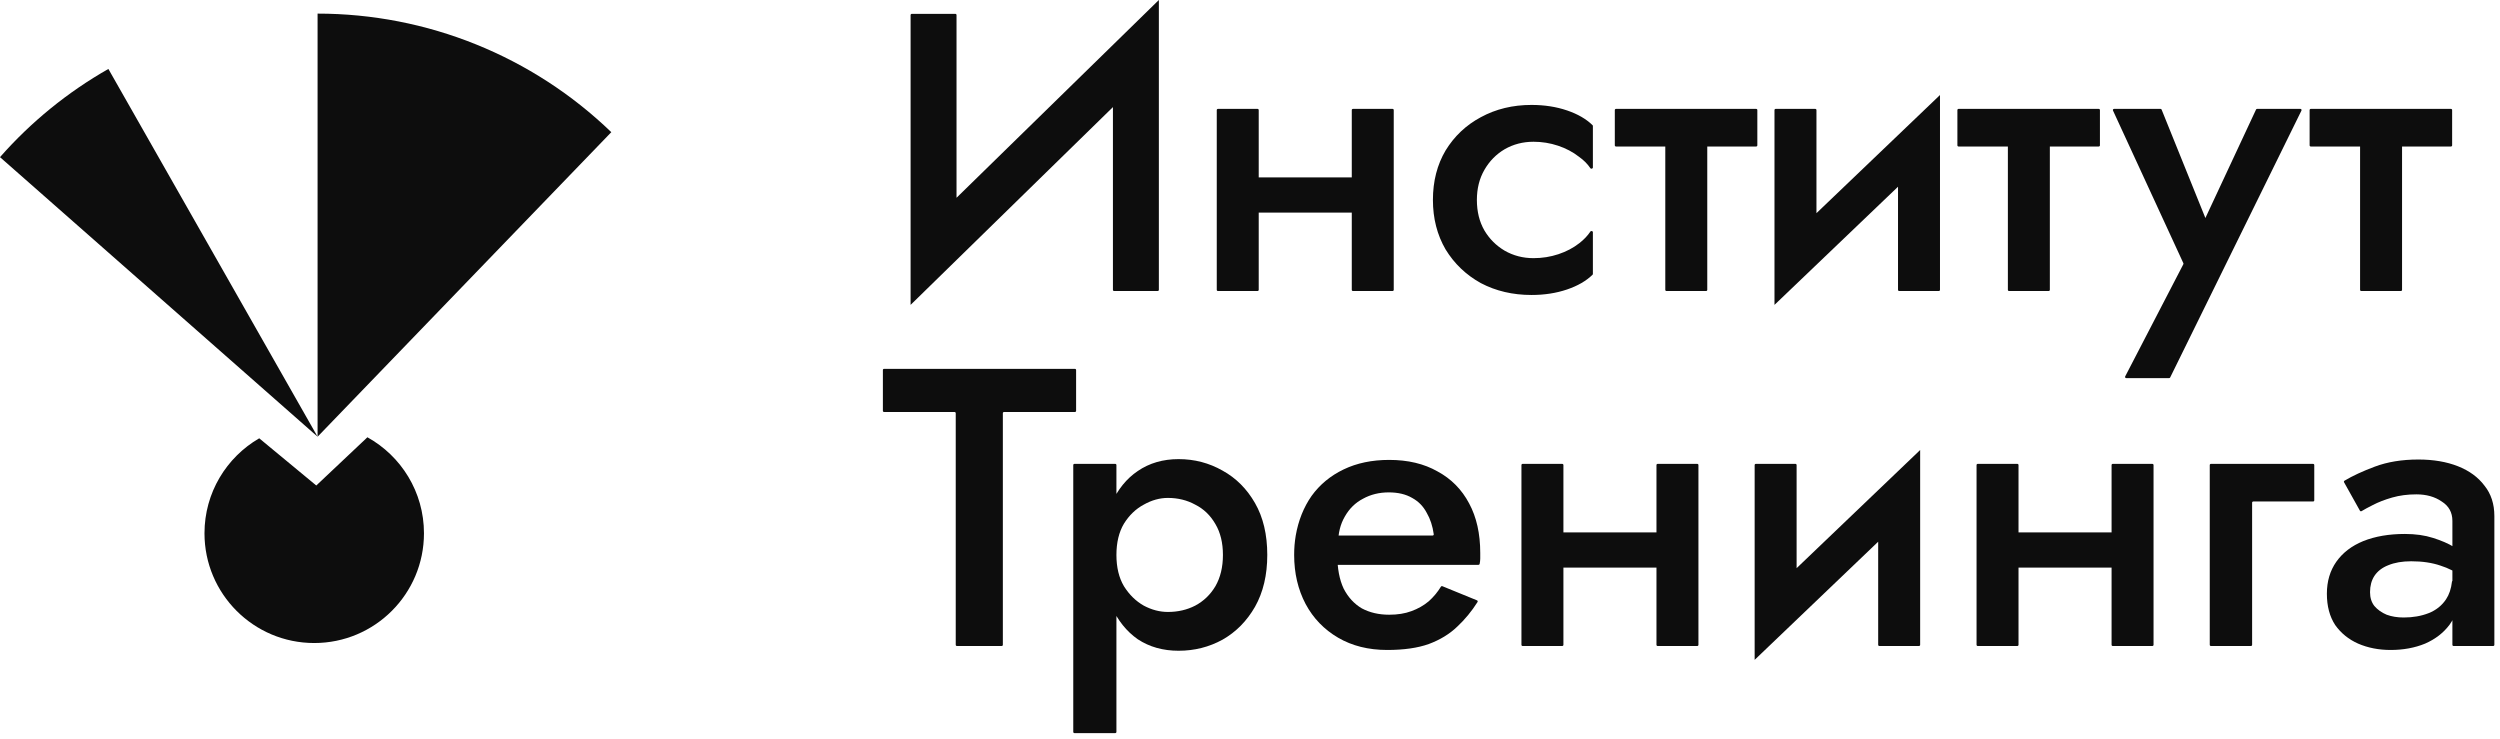
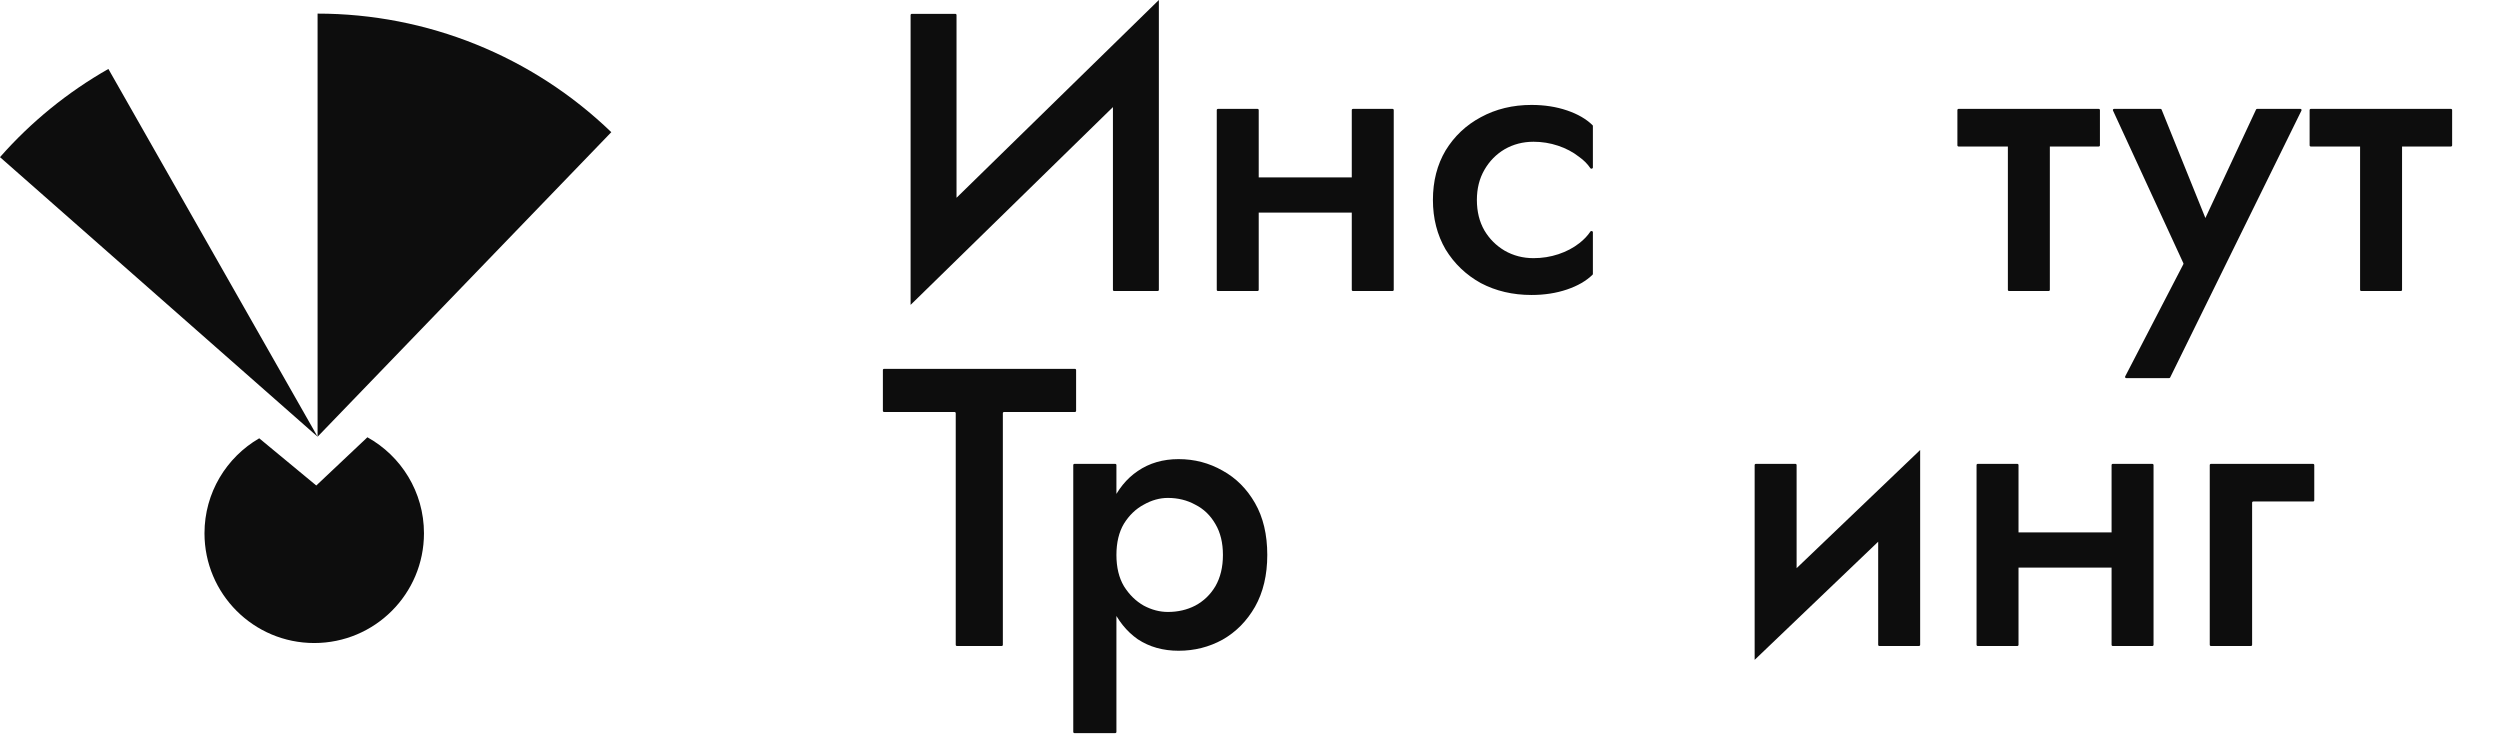
<svg xmlns="http://www.w3.org/2000/svg" width="213" height="63" viewBox="0 0 213 63" fill="none">
  <path d="M98.567 5.425C98.567 5.451 98.556 5.475 98.537 5.493L77.583 25.976L77.751 20.551C77.751 20.525 77.762 20.5 77.781 20.482L98.735 0L98.567 5.425ZM81.396 1.181C81.452 1.181 81.496 1.225 81.496 1.281V21.485C81.496 21.509 81.488 21.533 81.472 21.551L77.583 25.976V1.281C77.583 1.225 77.628 1.181 77.683 1.181H81.396ZM98.735 0V24.695C98.735 24.75 98.69 24.795 98.635 24.795H94.921C94.866 24.795 94.822 24.75 94.822 24.695V4.591C94.822 4.567 94.83 4.544 94.846 4.526L98.735 0Z" fill="#0D0D0D" />
  <path d="M105.353 18.115C105.298 18.115 105.253 18.071 105.253 18.015V15.213C105.253 15.158 105.298 15.113 105.353 15.113H117.028C117.083 15.113 117.128 15.158 117.128 15.213V18.015C117.128 18.071 117.083 18.115 117.028 18.115H105.353ZM115.171 9.377C115.171 9.322 115.216 9.277 115.271 9.277H118.647C118.702 9.277 118.747 9.322 118.747 9.377V24.695C118.747 24.75 118.702 24.795 118.647 24.795H115.271C115.216 24.795 115.171 24.75 115.171 24.695V9.377ZM103.668 9.377C103.668 9.322 103.712 9.277 103.768 9.277H107.143C107.199 9.277 107.243 9.322 107.243 9.377V24.695C107.243 24.75 107.199 24.795 107.143 24.795H103.768C103.712 24.795 103.668 24.75 103.668 24.695V9.377Z" fill="#0D0D0D" />
  <path d="M125.83 17.036C125.83 18.026 126.043 18.891 126.471 19.634C126.898 20.353 127.472 20.927 128.191 21.354C128.933 21.781 129.754 21.995 130.654 21.995C131.396 21.995 132.104 21.882 132.779 21.657C133.454 21.433 134.05 21.118 134.567 20.713C134.954 20.41 135.265 20.082 135.501 19.729C135.56 19.642 135.714 19.682 135.714 19.787V23.337C135.714 23.363 135.704 23.389 135.685 23.407C135.148 23.933 134.427 24.351 133.521 24.66C132.599 24.975 131.587 25.132 130.485 25.132C128.888 25.132 127.449 24.795 126.167 24.12C124.908 23.423 123.907 22.467 123.165 21.253C122.445 20.016 122.085 18.61 122.085 17.036C122.085 15.439 122.445 14.034 123.165 12.819C123.907 11.605 124.908 10.66 126.167 9.985C127.449 9.288 128.888 8.94 130.485 8.94C131.587 8.94 132.599 9.097 133.521 9.412C134.427 9.721 135.148 10.139 135.685 10.665C135.704 10.683 135.714 10.709 135.714 10.735V14.267C135.714 14.374 135.555 14.414 135.496 14.325C135.256 13.966 134.935 13.644 134.533 13.359C134.016 12.954 133.42 12.639 132.745 12.414C132.071 12.189 131.374 12.077 130.654 12.077C129.754 12.077 128.933 12.291 128.191 12.718C127.472 13.145 126.898 13.73 126.471 14.472C126.043 15.214 125.83 16.069 125.83 17.036Z" fill="#0D0D0D" />
-   <path d="M137.582 9.377C137.582 9.322 137.627 9.277 137.682 9.277H149.625C149.681 9.277 149.725 9.322 149.725 9.377V12.382C149.725 12.437 149.681 12.482 149.625 12.482H137.682C137.627 12.482 137.582 12.437 137.582 12.382V9.377ZM141.883 10.052C141.883 9.996 141.927 9.952 141.983 9.952H145.359C145.414 9.952 145.459 9.996 145.459 10.052V24.695C145.459 24.75 145.414 24.795 145.359 24.795H141.983C141.927 24.795 141.883 24.75 141.883 24.695V10.052Z" fill="#0D0D0D" />
-   <path d="M165.12 12.61C165.119 12.636 165.108 12.661 165.089 12.678L151.186 25.976L151.353 21.462C151.354 21.436 151.365 21.411 151.384 21.393L165.287 8.096L165.12 12.61ZM154.662 9.277C154.717 9.277 154.762 9.322 154.762 9.377V21.823C154.762 21.847 154.753 21.87 154.737 21.888L151.186 25.976V9.377C151.186 9.322 151.231 9.277 151.286 9.277H154.662ZM165.287 8.096V24.695C165.287 24.75 165.242 24.795 165.187 24.795H161.811C161.756 24.795 161.711 24.75 161.711 24.695V12.249C161.711 12.225 161.72 12.202 161.736 12.184L165.287 8.096Z" fill="#0D0D0D" />
  <path d="M166.77 9.377C166.77 9.322 166.815 9.277 166.87 9.277H178.814C178.869 9.277 178.914 9.322 178.914 9.377V12.382C178.914 12.437 178.869 12.482 178.814 12.482H166.87C166.815 12.482 166.77 12.437 166.77 12.382V9.377ZM171.071 10.052C171.071 9.996 171.116 9.952 171.171 9.952H174.547C174.602 9.952 174.647 9.996 174.647 10.052V24.695C174.647 24.75 174.602 24.795 174.547 24.795H171.171C171.116 24.795 171.071 24.75 171.071 24.695V10.052Z" fill="#0D0D0D" />
  <path d="M195.993 9.277C196.067 9.277 196.116 9.355 196.083 9.421L184.898 32.161C184.881 32.195 184.846 32.216 184.808 32.216H181.155C181.08 32.216 181.032 32.137 181.066 32.07L186.021 22.512C186.035 22.484 186.035 22.452 186.023 22.424L180.027 9.419C179.996 9.353 180.044 9.277 180.117 9.277H184.077C184.118 9.277 184.154 9.302 184.17 9.34L189.041 21.403C189.069 21.473 189.013 21.547 188.938 21.54L186.765 21.319C186.696 21.312 186.655 21.24 186.684 21.177L192.214 9.335C192.23 9.299 192.265 9.277 192.304 9.277H195.993Z" fill="#0D0D0D" />
  <path d="M196.779 9.377C196.779 9.322 196.824 9.277 196.879 9.277H208.822C208.877 9.277 208.922 9.322 208.922 9.377V12.382C208.922 12.437 208.877 12.482 208.822 12.482H196.879C196.824 12.482 196.779 12.437 196.779 12.382V9.377ZM201.079 10.052C201.079 9.996 201.124 9.952 201.179 9.952H204.555C204.61 9.952 204.655 9.996 204.655 10.052V24.695C204.655 24.75 204.61 24.795 204.555 24.795H201.179C201.124 24.795 201.079 24.75 201.079 24.695V10.052Z" fill="#0D0D0D" />
  <path d="M75.322 35.102C75.267 35.102 75.222 35.058 75.222 35.002V31.525C75.222 31.47 75.267 31.425 75.322 31.425H91.584C91.639 31.425 91.684 31.47 91.684 31.525V35.002C91.684 35.058 91.639 35.102 91.584 35.102H85.543C85.488 35.102 85.443 35.147 85.443 35.203V54.94C85.443 54.995 85.399 55.039 85.343 55.039H81.529C81.474 55.039 81.429 54.995 81.429 54.94V35.203C81.429 35.147 81.384 35.102 81.329 35.102H75.322Z" fill="#0D0D0D" />
  <path d="M95.119 62.361C95.119 62.416 95.075 62.461 95.019 62.461H91.542C91.487 62.461 91.442 62.416 91.442 62.361V39.622C91.442 39.566 91.487 39.522 91.542 39.522H95.019C95.075 39.522 95.119 39.566 95.119 39.622V62.361ZM107.972 47.281C107.972 48.99 107.624 50.463 106.926 51.7C106.229 52.914 105.307 53.848 104.16 54.5C103.013 55.13 101.765 55.444 100.416 55.444C99.089 55.444 97.931 55.118 96.941 54.466C95.974 53.791 95.221 52.847 94.681 51.632C94.163 50.395 93.905 48.945 93.905 47.281C93.905 45.594 94.163 44.143 94.681 42.929C95.221 41.714 95.974 40.781 96.941 40.129C97.931 39.454 99.089 39.117 100.416 39.117C101.765 39.117 103.013 39.443 104.16 40.095C105.307 40.725 106.229 41.647 106.926 42.861C107.624 44.076 107.972 45.549 107.972 47.281ZM104.194 47.281C104.194 46.246 103.98 45.369 103.553 44.649C103.126 43.907 102.552 43.356 101.833 42.996C101.135 42.614 100.359 42.423 99.505 42.423C98.808 42.423 98.122 42.614 97.447 42.996C96.772 43.356 96.21 43.896 95.76 44.616C95.333 45.335 95.119 46.224 95.119 47.281C95.119 48.338 95.333 49.226 95.76 49.946C96.21 50.665 96.772 51.216 97.447 51.599C98.122 51.959 98.808 52.138 99.505 52.138C100.359 52.138 101.135 51.959 101.833 51.599C102.552 51.216 103.126 50.665 103.553 49.946C103.98 49.203 104.194 48.315 104.194 47.281Z" fill="#0D0D0D" />
-   <path d="M112.521 48.124C112.465 48.124 112.421 48.079 112.421 48.024V45.728C112.421 45.672 112.465 45.628 112.521 45.628H122.057C122.117 45.628 122.164 45.575 122.155 45.516C122.059 44.821 121.862 44.217 121.563 43.705C121.27 43.142 120.854 42.715 120.315 42.423C119.775 42.108 119.111 41.951 118.324 41.951C117.515 41.951 116.784 42.13 116.131 42.49C115.479 42.828 114.962 43.334 114.58 44.008C114.197 44.661 114.006 45.437 114.006 46.336L113.939 47.281C113.939 48.428 114.119 49.383 114.478 50.148C114.861 50.89 115.378 51.452 116.03 51.835C116.705 52.195 117.481 52.374 118.358 52.374C119.078 52.374 119.707 52.273 120.247 52.071C120.809 51.868 121.304 51.587 121.731 51.227C122.137 50.864 122.482 50.45 122.766 49.986C122.792 49.944 122.845 49.926 122.891 49.945L125.839 51.149C125.896 51.172 125.918 51.242 125.885 51.294C125.383 52.085 124.808 52.782 124.16 53.387C123.508 54.016 122.698 54.511 121.731 54.871C120.787 55.208 119.606 55.377 118.189 55.377C116.592 55.377 115.198 55.028 114.006 54.331C112.814 53.634 111.892 52.678 111.24 51.464C110.588 50.227 110.262 48.832 110.262 47.281C110.262 46.988 110.273 46.707 110.295 46.437C110.318 46.167 110.352 45.898 110.397 45.628C110.621 44.346 111.071 43.221 111.746 42.254C112.443 41.287 113.354 40.534 114.478 39.994C115.603 39.454 116.896 39.184 118.358 39.184C119.955 39.184 121.327 39.51 122.474 40.163C123.643 40.792 124.543 41.703 125.172 42.895C125.802 44.065 126.117 45.47 126.117 47.112C126.117 47.247 126.117 47.404 126.117 47.584C126.117 47.721 126.1 47.875 126.066 48.045C126.057 48.091 126.016 48.124 125.969 48.124H112.521Z" fill="#0D0D0D" />
-   <path d="M131.313 48.36C131.258 48.36 131.213 48.315 131.213 48.26V45.458C131.213 45.403 131.258 45.358 131.313 45.358H142.987C143.043 45.358 143.087 45.403 143.087 45.458V48.26C143.087 48.315 143.043 48.36 142.987 48.36H131.313ZM141.131 39.622C141.131 39.566 141.176 39.522 141.231 39.522H144.607C144.662 39.522 144.707 39.566 144.707 39.622V54.94C144.707 54.995 144.662 55.039 144.607 55.039H141.231C141.176 55.039 141.131 54.995 141.131 54.94V39.622ZM129.627 39.622C129.627 39.566 129.672 39.522 129.727 39.522H133.103C133.158 39.522 133.203 39.566 133.203 39.622V54.94C133.203 54.995 133.158 55.039 133.103 55.039H129.727C129.672 55.039 129.627 54.995 129.627 54.94V39.622Z" fill="#0D0D0D" />
  <path d="M163.429 42.855C163.429 42.881 163.417 42.905 163.399 42.923L149.496 56.22L149.663 51.707C149.664 51.681 149.675 51.656 149.694 51.638L163.597 38.341L163.429 42.855ZM152.971 39.522C153.027 39.522 153.071 39.566 153.071 39.622V52.067C153.071 52.091 153.063 52.115 153.047 52.133L149.496 56.22V39.622C149.496 39.566 149.54 39.522 149.596 39.522H152.971ZM163.597 38.341V54.94C163.597 54.995 163.552 55.039 163.497 55.039H160.121C160.066 55.039 160.021 54.995 160.021 54.94V42.494C160.021 42.47 160.029 42.447 160.045 42.428L163.597 38.341Z" fill="#0D0D0D" />
  <path d="M170.088 48.36C170.033 48.36 169.988 48.315 169.988 48.26V45.458C169.988 45.403 170.033 45.358 170.088 45.358H181.762C181.818 45.358 181.862 45.403 181.862 45.458V48.26C181.862 48.315 181.818 48.36 181.762 48.36H170.088ZM179.906 39.622C179.906 39.566 179.95 39.522 180.006 39.522H183.382C183.437 39.522 183.482 39.566 183.482 39.622V54.94C183.482 54.995 183.437 55.039 183.382 55.039H180.006C179.95 55.039 179.906 54.995 179.906 54.94V39.622ZM168.402 39.622C168.402 39.566 168.447 39.522 168.502 39.522H171.878C171.933 39.522 171.978 39.566 171.978 39.622V54.94C171.978 54.995 171.933 55.039 171.878 55.039H168.502C168.447 55.039 168.402 54.995 168.402 54.94V39.622Z" fill="#0D0D0D" />
  <path d="M188.271 39.622C188.271 39.566 188.315 39.522 188.371 39.522H197.076C197.132 39.522 197.176 39.566 197.176 39.622V42.627C197.176 42.682 197.132 42.727 197.076 42.727H191.98C191.925 42.727 191.88 42.771 191.88 42.827V54.94C191.88 54.995 191.835 55.039 191.78 55.039H188.371C188.315 55.039 188.271 54.995 188.271 54.94V39.622Z" fill="#0D0D0D" />
-   <path d="M201.927 50.452C201.927 50.924 202.051 51.318 202.298 51.632C202.568 51.947 202.916 52.195 203.344 52.374C203.771 52.532 204.255 52.611 204.794 52.611C205.581 52.611 206.29 52.487 206.92 52.24C207.549 51.992 208.044 51.599 208.404 51.059C208.67 50.659 208.838 50.161 208.907 49.564C208.921 49.45 209.105 49.426 209.139 49.535L209.479 50.64C209.482 50.649 209.483 50.659 209.483 50.669C209.481 51.652 209.222 52.502 208.708 53.218C208.19 53.915 207.493 54.455 206.616 54.837C205.739 55.197 204.761 55.377 203.681 55.377C202.669 55.377 201.747 55.197 200.915 54.837C200.105 54.477 199.453 53.949 198.958 53.252C198.486 52.532 198.25 51.644 198.25 50.587C198.25 49.53 198.52 48.619 199.059 47.854C199.599 47.09 200.364 46.505 201.353 46.1C202.365 45.695 203.546 45.493 204.896 45.493C205.795 45.493 206.594 45.605 207.291 45.83C208.01 46.055 208.606 46.314 209.079 46.606C209.532 46.887 209.851 47.136 210.035 47.355C210.049 47.372 210.057 47.394 210.057 47.417V49.106C210.057 49.188 209.963 49.236 209.896 49.188C209.251 48.731 208.596 48.399 207.932 48.191C207.212 47.944 206.38 47.82 205.435 47.82C204.671 47.82 204.018 47.933 203.479 48.158C202.961 48.36 202.568 48.664 202.298 49.069C202.051 49.451 201.927 49.912 201.927 50.452ZM201.207 43.548C201.158 43.578 201.094 43.561 201.066 43.511L199.714 41.09C199.687 41.043 199.703 40.984 199.749 40.956C200.433 40.546 201.294 40.147 202.332 39.758C203.411 39.353 204.648 39.151 206.043 39.151C207.324 39.151 208.449 39.342 209.416 39.724C210.383 40.106 211.136 40.657 211.676 41.377C212.238 42.074 212.52 42.94 212.52 43.975V54.94C212.52 54.995 212.475 55.039 212.42 55.039H209.044C208.988 55.039 208.944 54.995 208.944 54.94V44.379C208.944 43.66 208.64 43.109 208.033 42.727C207.448 42.322 206.728 42.119 205.874 42.119C205.132 42.119 204.446 42.209 203.816 42.389C203.186 42.569 202.635 42.783 202.163 43.03C201.765 43.229 201.447 43.401 201.207 43.548Z" fill="#0D0D0D" />
  <path fill-rule="evenodd" clip-rule="evenodd" d="M22.086 37.343L26.947 41.365L31.303 37.255C34.177 38.85 36.122 41.916 36.122 45.436C36.122 50.6 31.936 54.786 26.772 54.786C21.608 54.786 17.422 50.6 17.422 45.436C17.422 41.979 19.297 38.961 22.086 37.343Z" fill="#0D0D0D" />
  <path d="M27.058 1.16C36.393 1.16 45.364 4.781 52.083 11.261L27.058 37.208V1.16Z" fill="#0D0D0D" />
  <path d="M0 13.389C2.64 10.389 5.761 7.85 9.234 5.874L27.058 37.207L0 13.389Z" fill="#0D0D0D" />
</svg>